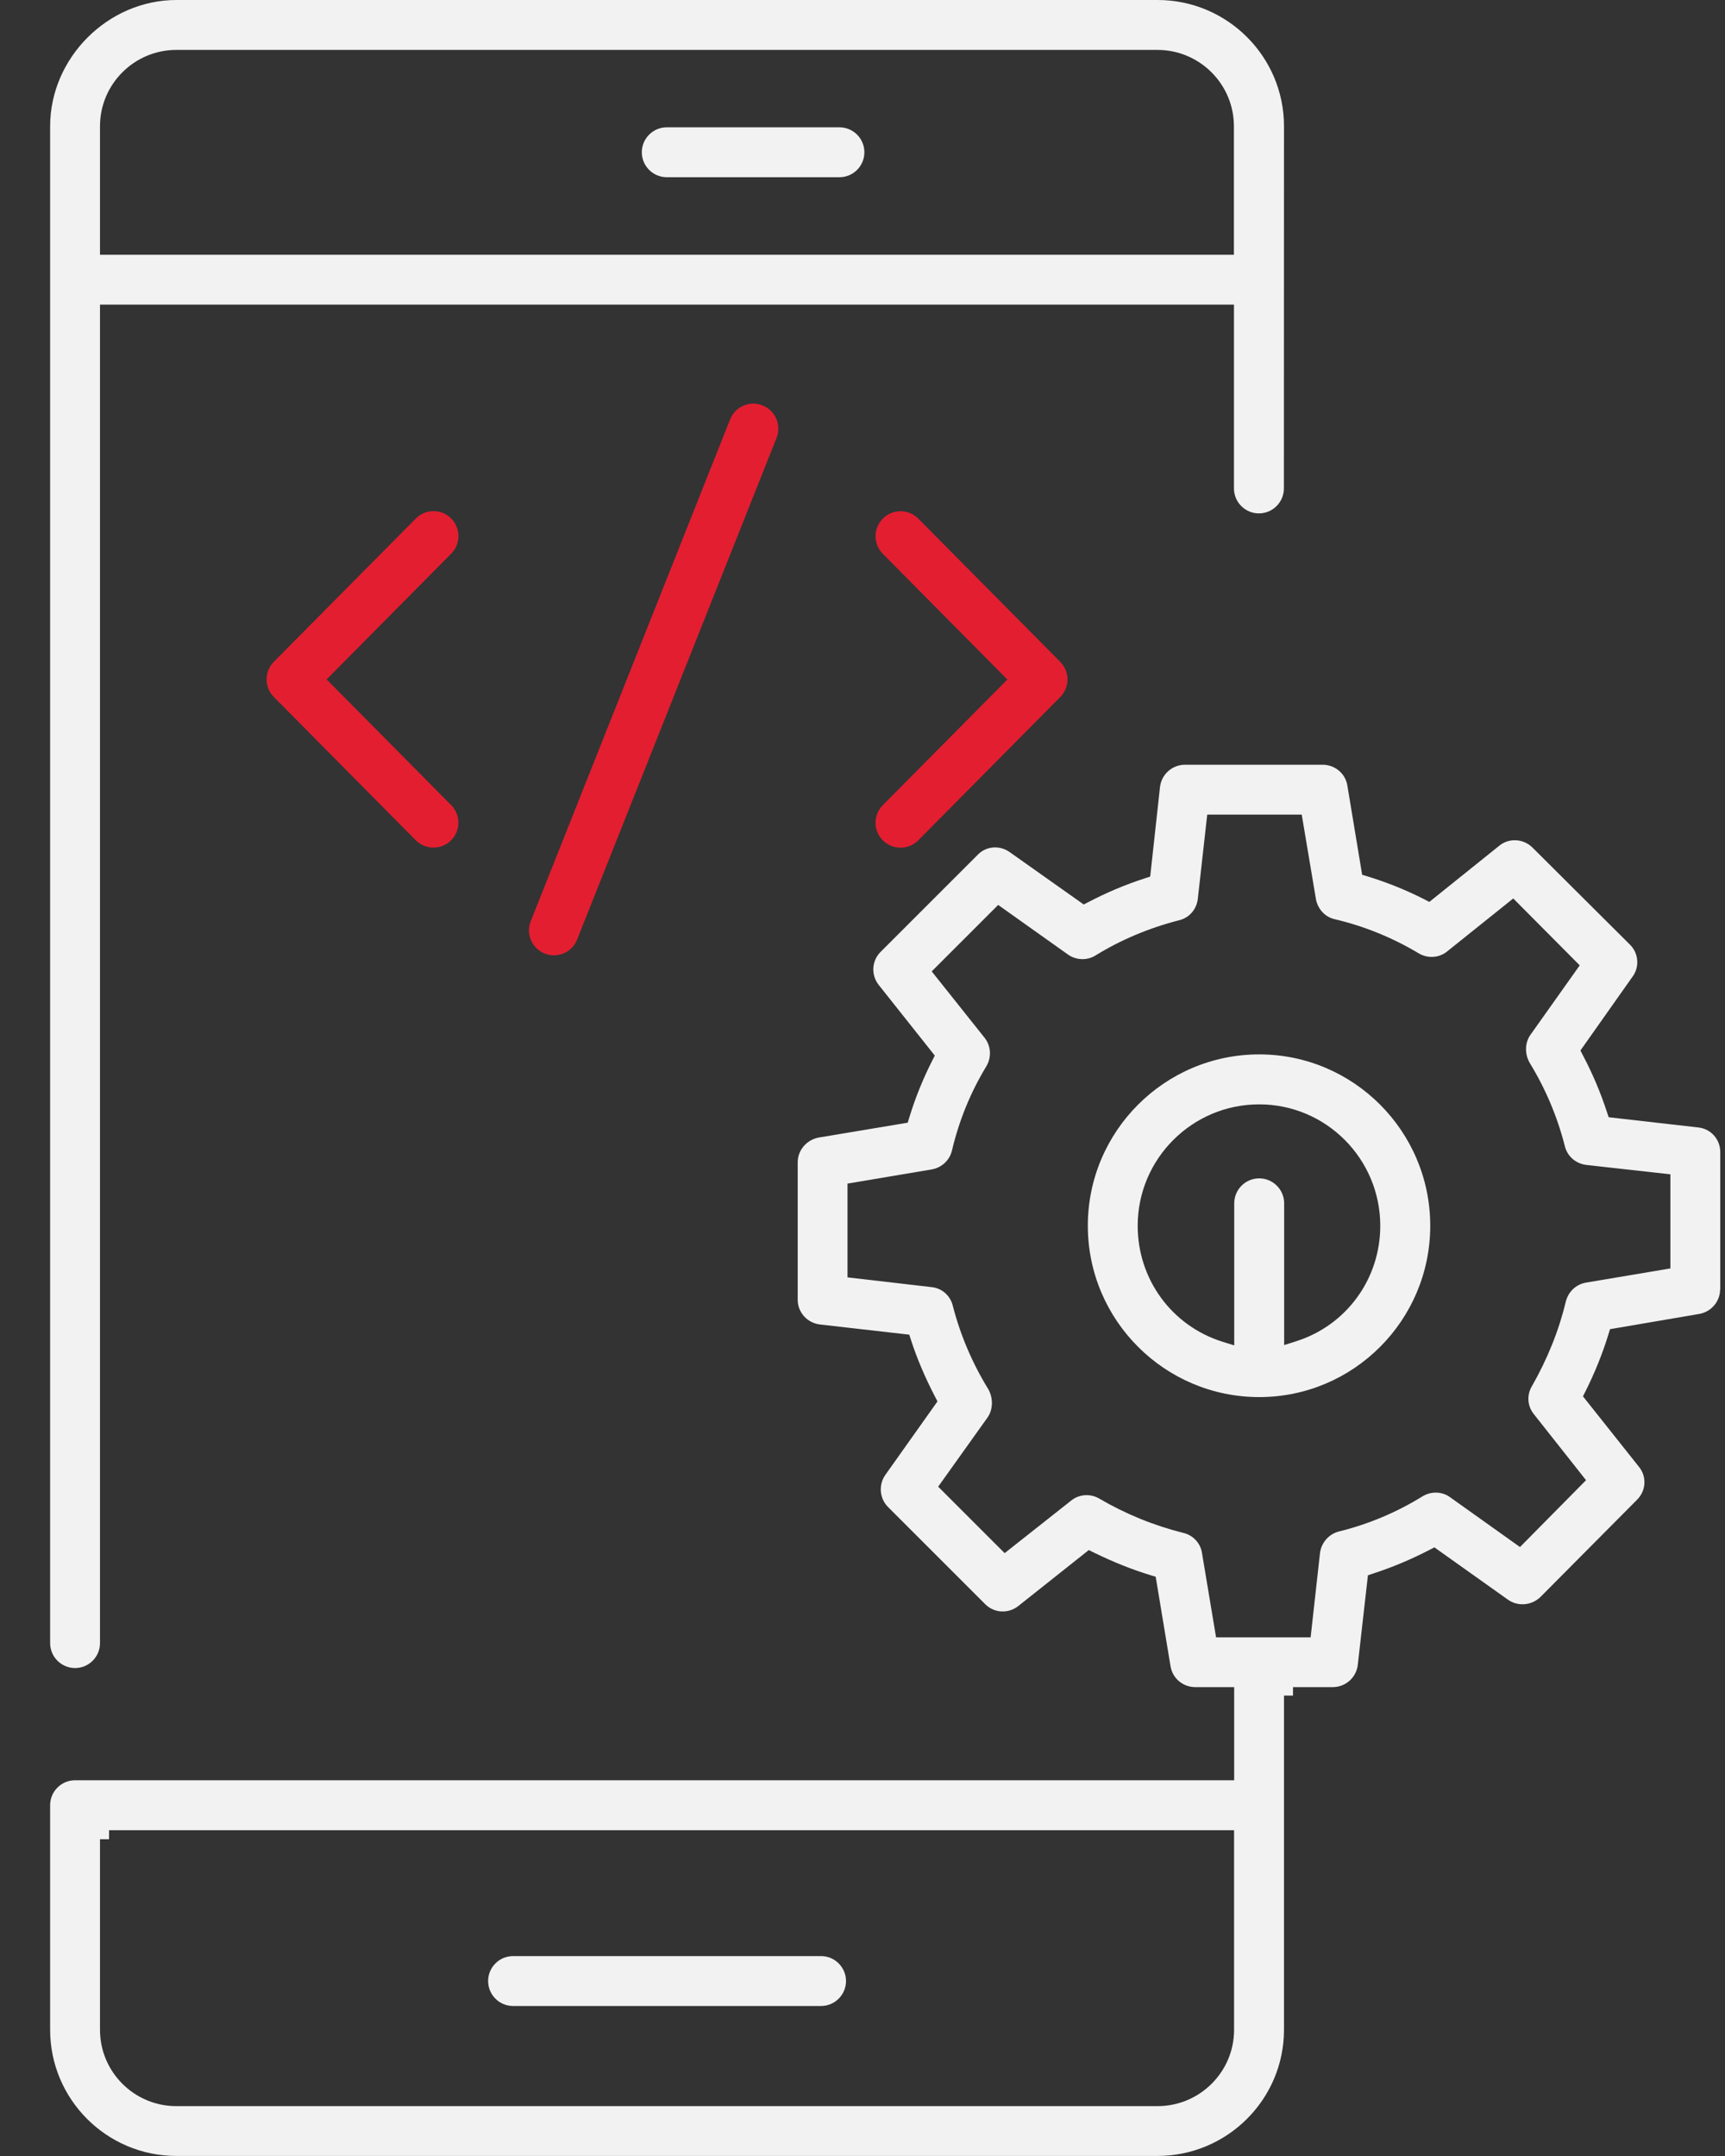
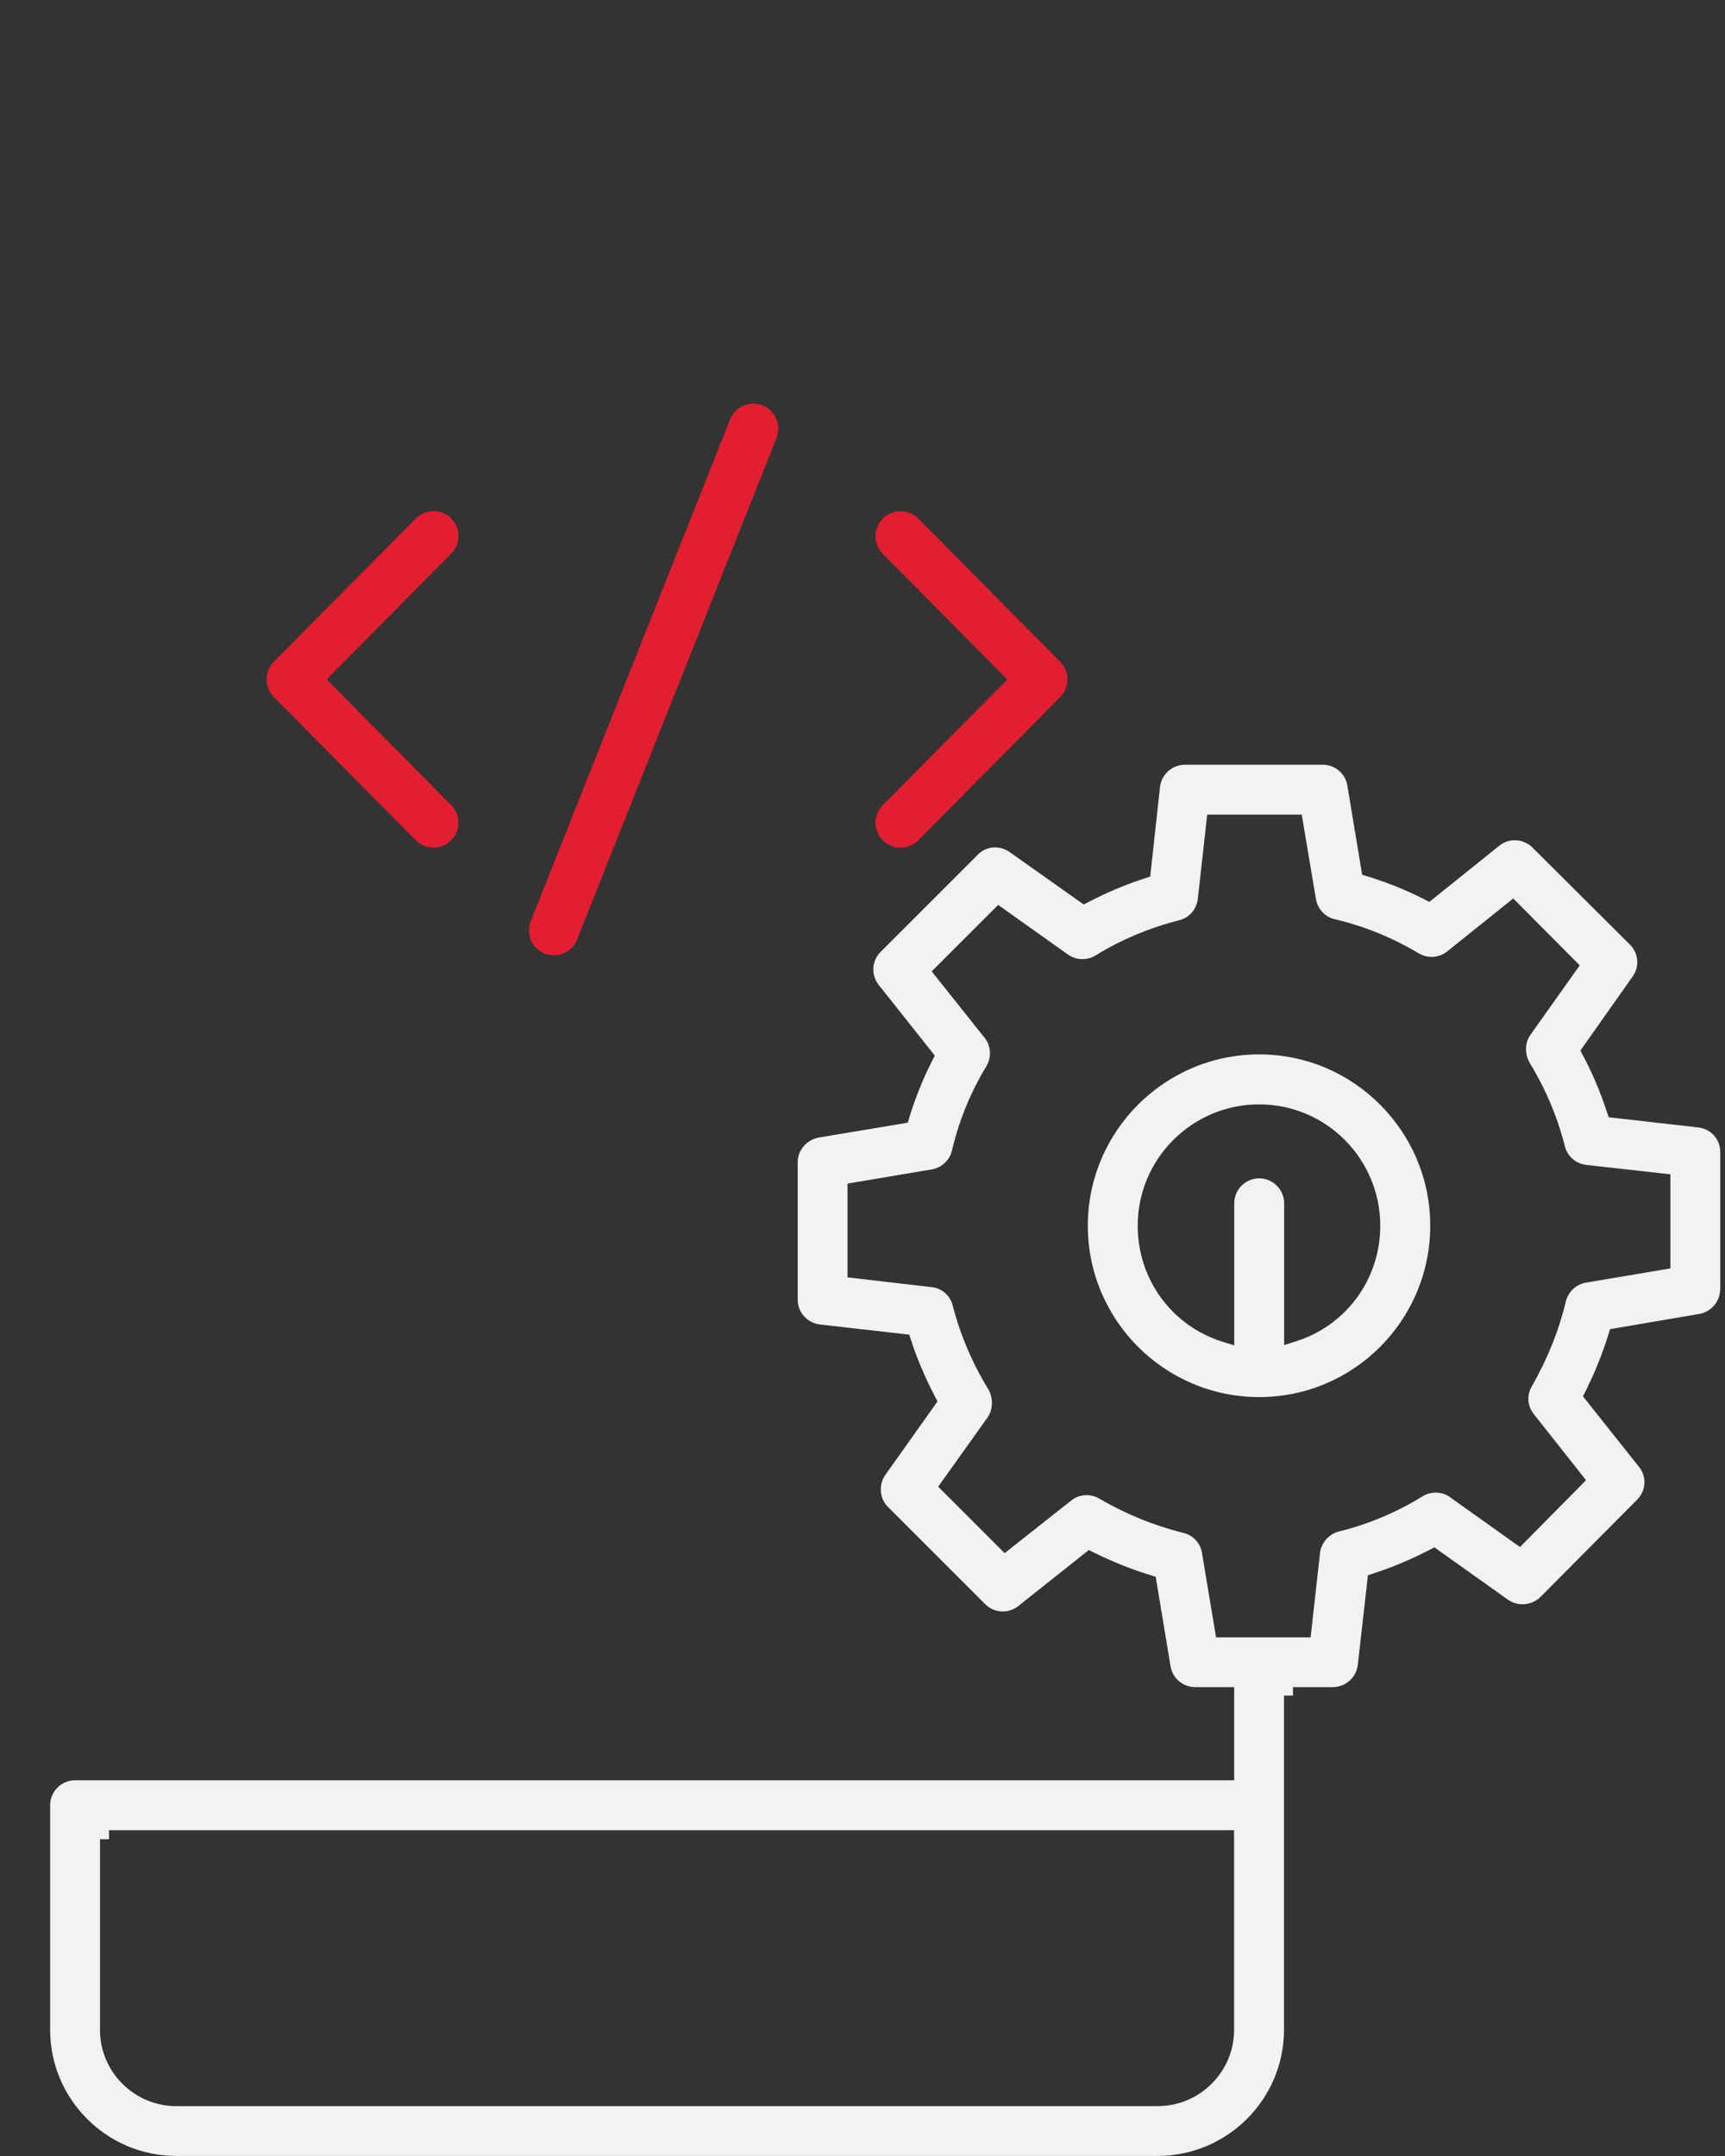
<svg xmlns="http://www.w3.org/2000/svg" width="32" height="40" viewBox="0 0 32 40" fill="none">
  <rect x="0" y="0" width="32" height="40" fill="#333333" stroke="none" />
-   <path d="M15.572 2.362H12.369C12.114 2.362 11.906 2.57 11.906 2.825C11.906 3.08 12.114 3.288 12.369 3.288H15.572C15.828 3.288 16.035 3.08 16.035 2.825C16.035 2.57 15.828 2.362 15.572 2.362Z" fill="#F2F2F2" />
-   <path d="M15.231 36.291H9.518C9.262 36.291 9.055 36.499 9.055 36.754C9.055 37.009 9.262 37.217 9.518 37.217H15.231C15.486 37.217 15.694 37.009 15.694 36.754C15.694 36.499 15.486 36.291 15.231 36.291Z" fill="#F2F2F2" />
-   <path d="M23.354 9.525C23.609 9.525 23.817 9.317 23.817 9.062V8.815C23.817 8.366 23.817 6.882 23.819 2.341C23.819 1.05 22.767 0 21.474 0H3.273C2.002 0 0.93 1.073 0.93 2.343V30.484C0.93 30.739 1.137 30.947 1.393 30.947C1.648 30.947 1.855 30.739 1.855 30.484V5.652H22.891V9.062C22.891 9.317 23.098 9.525 23.354 9.525ZM1.855 4.727V2.341C1.855 1.561 2.491 0.926 3.272 0.926H21.471C22.254 0.926 22.89 1.561 22.89 2.343V4.727H1.855Z" fill="#F2F2F2" />
  <path d="M16.38 15.593C16.468 15.68 16.585 15.728 16.708 15.727C16.832 15.727 16.948 15.678 17.035 15.59L19.669 12.931C19.847 12.751 19.847 12.46 19.669 12.28L17.035 9.622C16.945 9.531 16.826 9.485 16.706 9.485C16.586 9.485 16.47 9.53 16.38 9.619C16.292 9.706 16.243 9.822 16.242 9.946C16.242 10.07 16.289 10.186 16.376 10.274L18.687 12.607L16.376 14.939C16.289 15.027 16.241 15.144 16.242 15.268C16.242 15.391 16.292 15.507 16.38 15.594L16.38 15.593Z" fill="#E31E30" />
  <path d="M8.368 9.618C8.281 9.531 8.165 9.483 8.042 9.483H8.04C7.916 9.483 7.8 9.533 7.713 9.621L5.079 12.279C4.901 12.459 4.901 12.751 5.079 12.93L7.712 15.589C7.892 15.77 8.185 15.771 8.367 15.592C8.455 15.505 8.503 15.389 8.504 15.266C8.504 15.142 8.457 15.025 8.37 14.938L6.059 12.605L8.37 10.272C8.457 10.184 8.505 10.068 8.504 9.944C8.504 9.82 8.455 9.704 8.367 9.617L8.368 9.618Z" fill="#E31E30" />
  <path d="M14.145 7.522C14.089 7.499 14.031 7.488 13.973 7.488C13.912 7.488 13.85 7.501 13.792 7.526C13.678 7.574 13.59 7.666 13.544 7.781L9.846 17.09C9.799 17.204 9.802 17.331 9.851 17.444C9.9 17.558 9.989 17.645 10.105 17.691C10.22 17.737 10.345 17.735 10.459 17.686C10.573 17.637 10.661 17.547 10.706 17.431L14.406 8.123C14.452 8.008 14.449 7.883 14.401 7.769C14.351 7.655 14.262 7.568 14.146 7.522H14.145Z" fill="#E31E30" />
  <path d="M23.359 19.562C21.606 19.562 20.18 20.988 20.18 22.741C20.18 24.494 21.606 25.92 23.359 25.92C25.111 25.92 26.532 24.494 26.532 22.741C26.532 20.988 25.109 19.562 23.359 19.562ZM24.039 24.886L23.822 24.955V22.325C23.822 22.07 23.614 21.862 23.359 21.862C23.103 21.862 22.896 22.07 22.896 22.325V24.961L22.678 24.893C21.737 24.598 21.105 23.734 21.105 22.742C21.105 21.499 22.116 20.489 23.358 20.489C24.6 20.489 25.605 21.5 25.605 22.742C25.605 23.729 24.976 24.591 24.039 24.886Z" fill="#F2F2F2" />
  <path d="M31.912 23.926V21.374C31.912 21.137 31.736 20.94 31.501 20.917H31.499L29.842 20.728L29.808 20.626C29.69 20.265 29.541 19.914 29.365 19.581L29.318 19.49L30.284 18.121C30.418 17.941 30.398 17.687 30.24 17.529L28.431 15.727C28.263 15.559 27.998 15.542 27.816 15.688L26.515 16.733L26.419 16.683C26.082 16.512 25.729 16.37 25.369 16.26L25.269 16.23L24.994 14.571C24.957 14.349 24.763 14.188 24.535 14.188H21.983C21.746 14.188 21.547 14.365 21.519 14.6L21.337 16.263L21.234 16.297C20.884 16.41 20.544 16.552 20.195 16.734L20.104 16.781L18.729 15.808C18.543 15.677 18.294 15.697 18.139 15.857L16.335 17.661C16.169 17.827 16.155 18.091 16.303 18.276L17.341 19.584L17.293 19.679C17.122 20.016 16.979 20.369 16.869 20.73L16.839 20.829L15.187 21.105C14.963 21.147 14.798 21.34 14.798 21.563V24.116C14.798 24.348 14.975 24.545 15.211 24.573L16.868 24.762L16.901 24.865C17.009 25.2 17.158 25.551 17.344 25.91L17.391 26L16.424 27.363C16.294 27.549 16.315 27.801 16.475 27.961L18.277 29.763C18.443 29.929 18.707 29.943 18.892 29.795L20.198 28.758L20.293 28.805C20.654 28.981 20.996 29.118 21.339 29.223L21.439 29.253L21.714 30.912C21.751 31.138 21.944 31.301 22.173 31.301H22.895V33.029H1.393C1.137 33.029 0.93 33.237 0.93 33.492V37.658C0.93 38.949 1.98 39.999 3.271 39.999H21.472C22.766 39.999 23.819 38.949 23.819 37.658V31.458H23.986V31.301H24.724C24.961 31.301 25.16 31.124 25.188 30.888L25.376 29.226L25.478 29.192C25.834 29.076 26.184 28.928 26.518 28.755L26.609 28.708L27.977 29.681C28.161 29.809 28.413 29.787 28.577 29.628L30.371 27.822C30.537 27.655 30.551 27.394 30.404 27.214L29.365 25.906L29.413 25.811C29.585 25.467 29.728 25.113 29.837 24.758L29.867 24.66L31.519 24.378C31.742 24.341 31.909 24.146 31.909 23.925L31.912 23.926ZM22.893 37.66C22.893 38.44 22.256 39.075 21.472 39.075H3.271C2.491 39.075 1.855 38.441 1.855 37.66V34.123H2.023V33.956H22.893V37.66ZM30.986 23.533L29.422 23.796C29.237 23.828 29.093 23.964 29.046 24.15C28.92 24.681 28.708 25.209 28.418 25.718C28.319 25.882 28.334 26.088 28.453 26.235L29.422 27.462L28.197 28.702L26.896 27.775C26.75 27.669 26.545 27.665 26.388 27.762C25.907 28.059 25.386 28.278 24.84 28.413C24.653 28.459 24.511 28.62 24.487 28.813L24.313 30.378H22.559L22.297 28.808C22.269 28.628 22.13 28.481 21.952 28.44C21.402 28.302 20.878 28.088 20.392 27.803C20.226 27.706 20.017 27.721 19.871 27.84L18.637 28.815L17.404 27.582L18.318 26.301C18.422 26.154 18.428 25.942 18.334 25.774C18.039 25.295 17.815 24.771 17.674 24.222C17.628 24.036 17.471 23.899 17.284 23.88L15.722 23.699V21.959L17.285 21.696C17.471 21.663 17.618 21.525 17.66 21.344C17.791 20.788 18.005 20.264 18.298 19.782C18.397 19.613 18.384 19.405 18.265 19.254L17.284 18.022L18.517 16.789L19.811 17.709C19.961 17.816 20.165 17.824 20.32 17.728C20.793 17.436 21.318 17.215 21.879 17.072C22.063 17.026 22.197 16.871 22.22 16.678L22.395 15.113H24.148L24.411 16.678C24.444 16.864 24.579 17.012 24.756 17.053C25.307 17.182 25.835 17.397 26.323 17.69C26.488 17.786 26.698 17.772 26.844 17.653L28.072 16.669L29.305 17.91L28.392 19.197C28.287 19.344 28.281 19.549 28.376 19.718C28.67 20.197 28.891 20.72 29.029 21.265C29.076 21.454 29.232 21.589 29.428 21.613L30.987 21.787V23.534L30.986 23.533Z" fill="#F2F2F2" />
</svg>